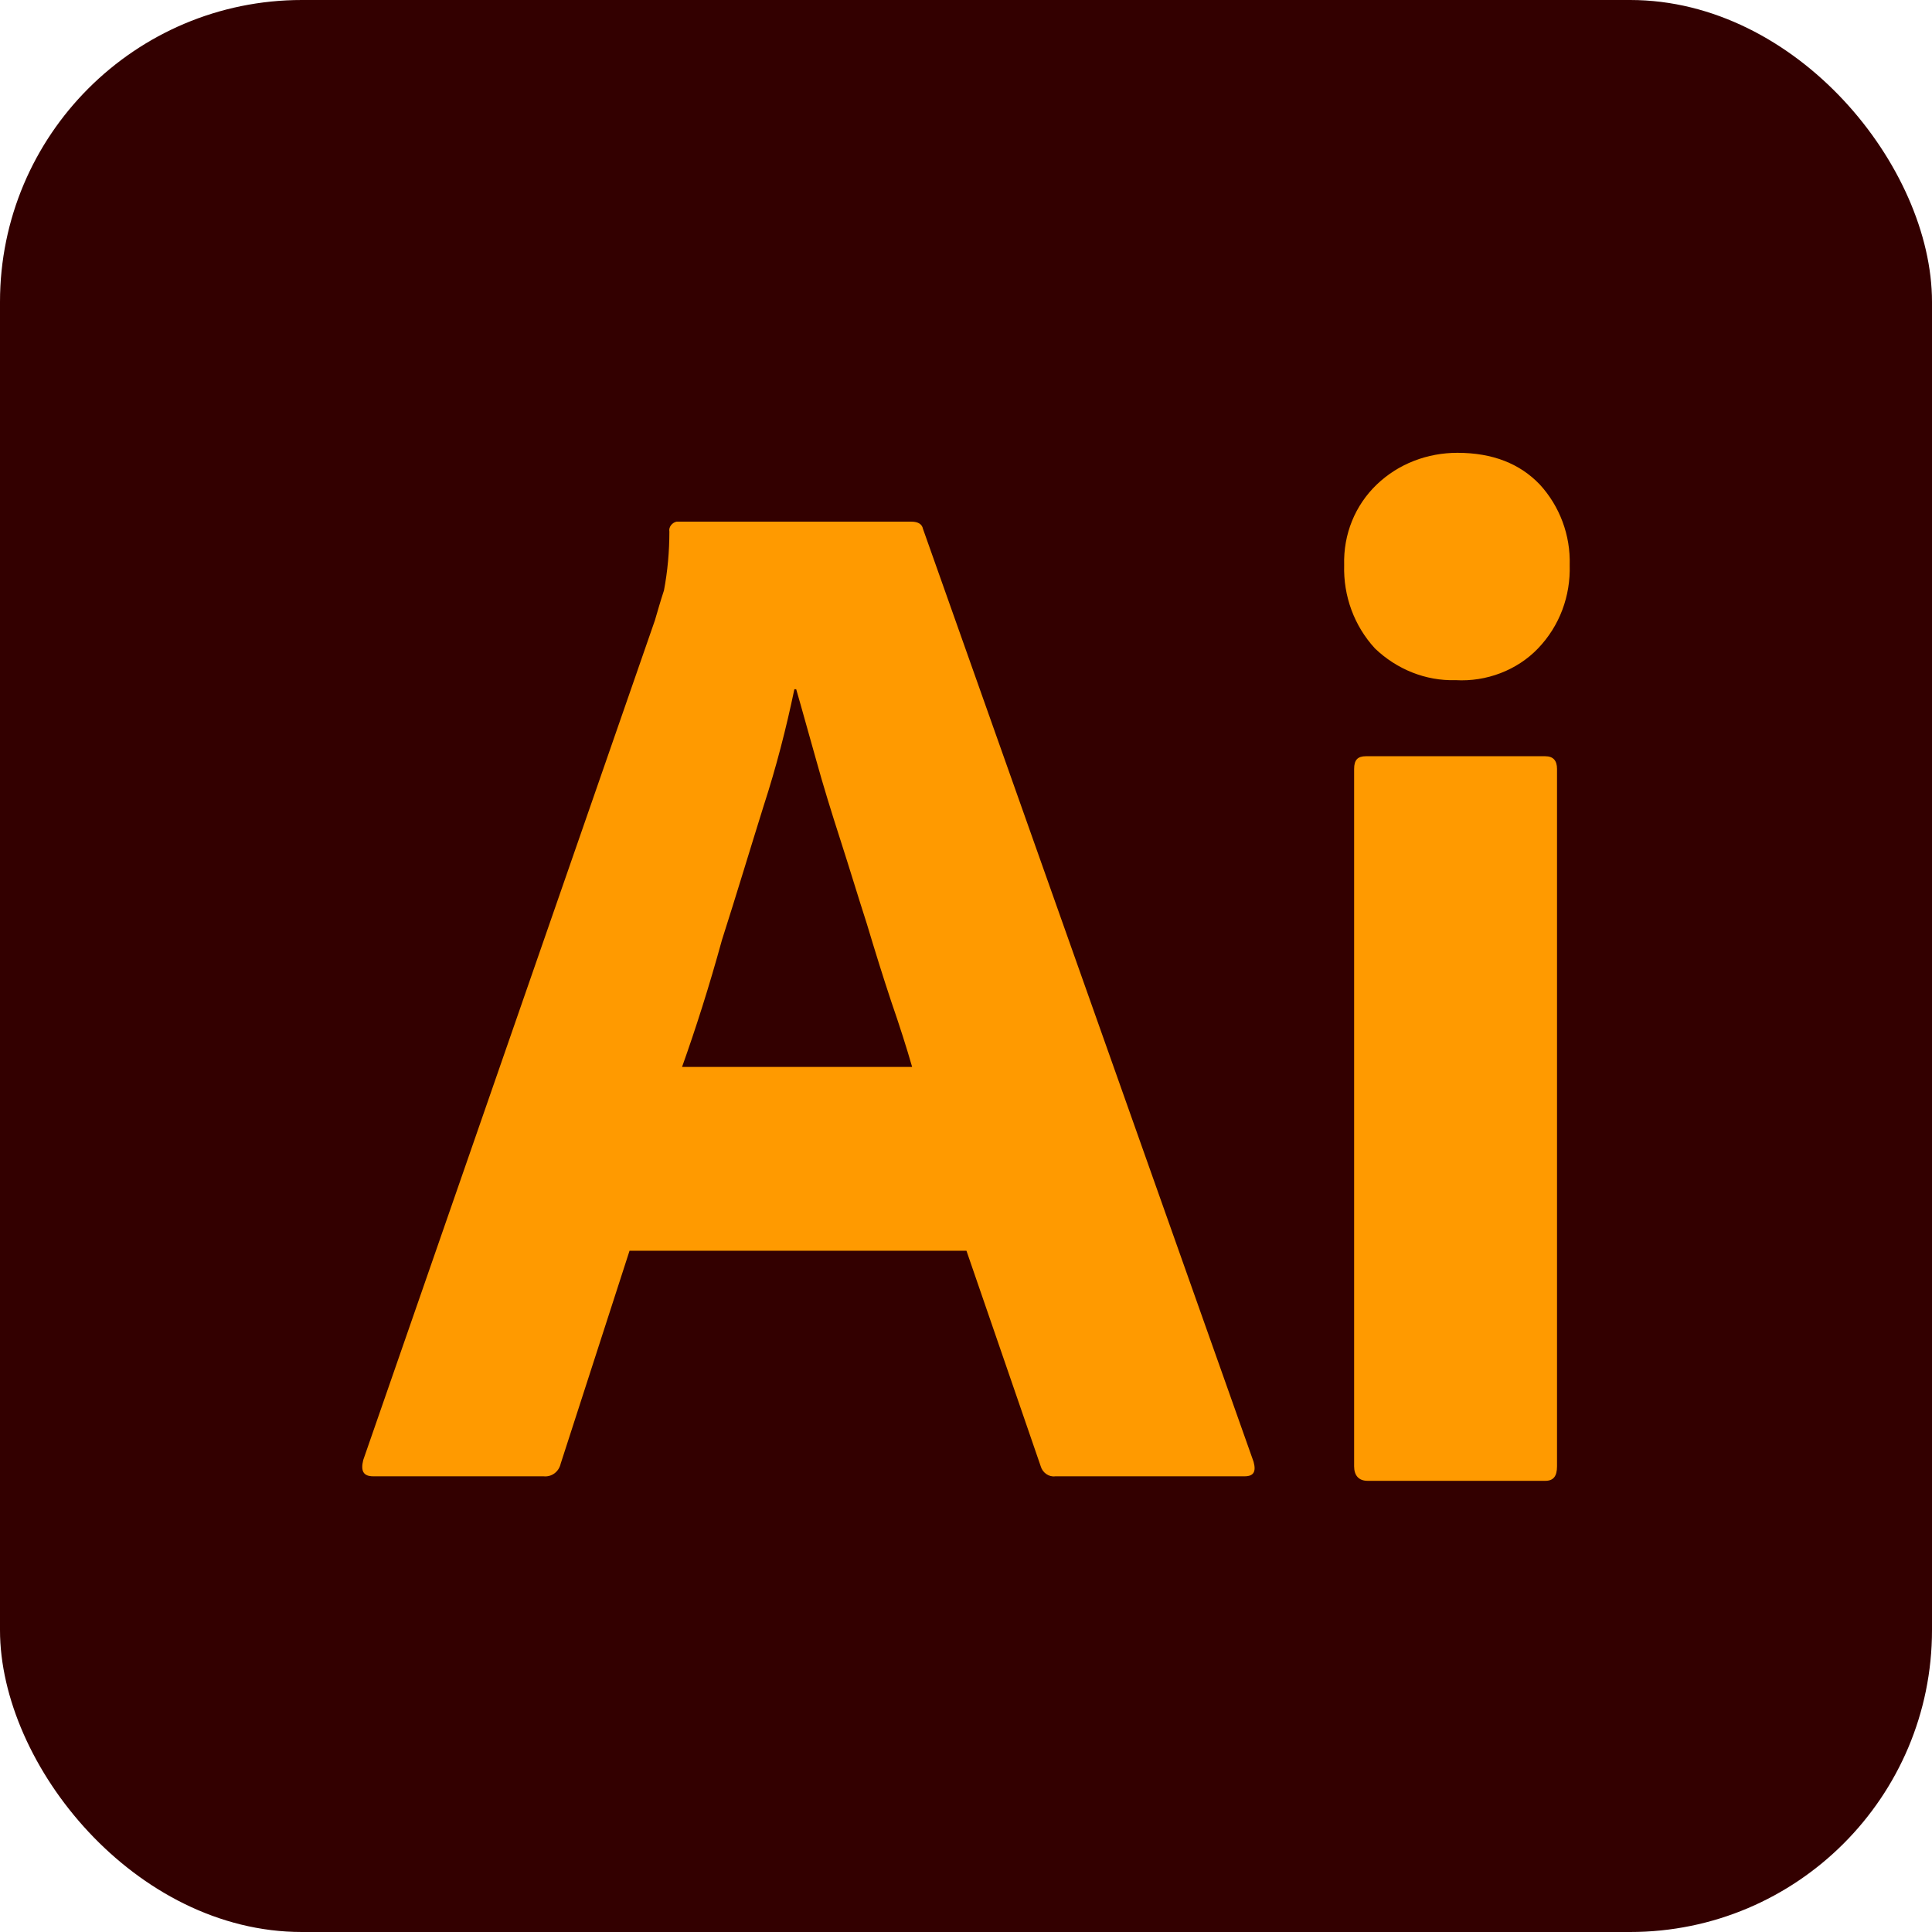
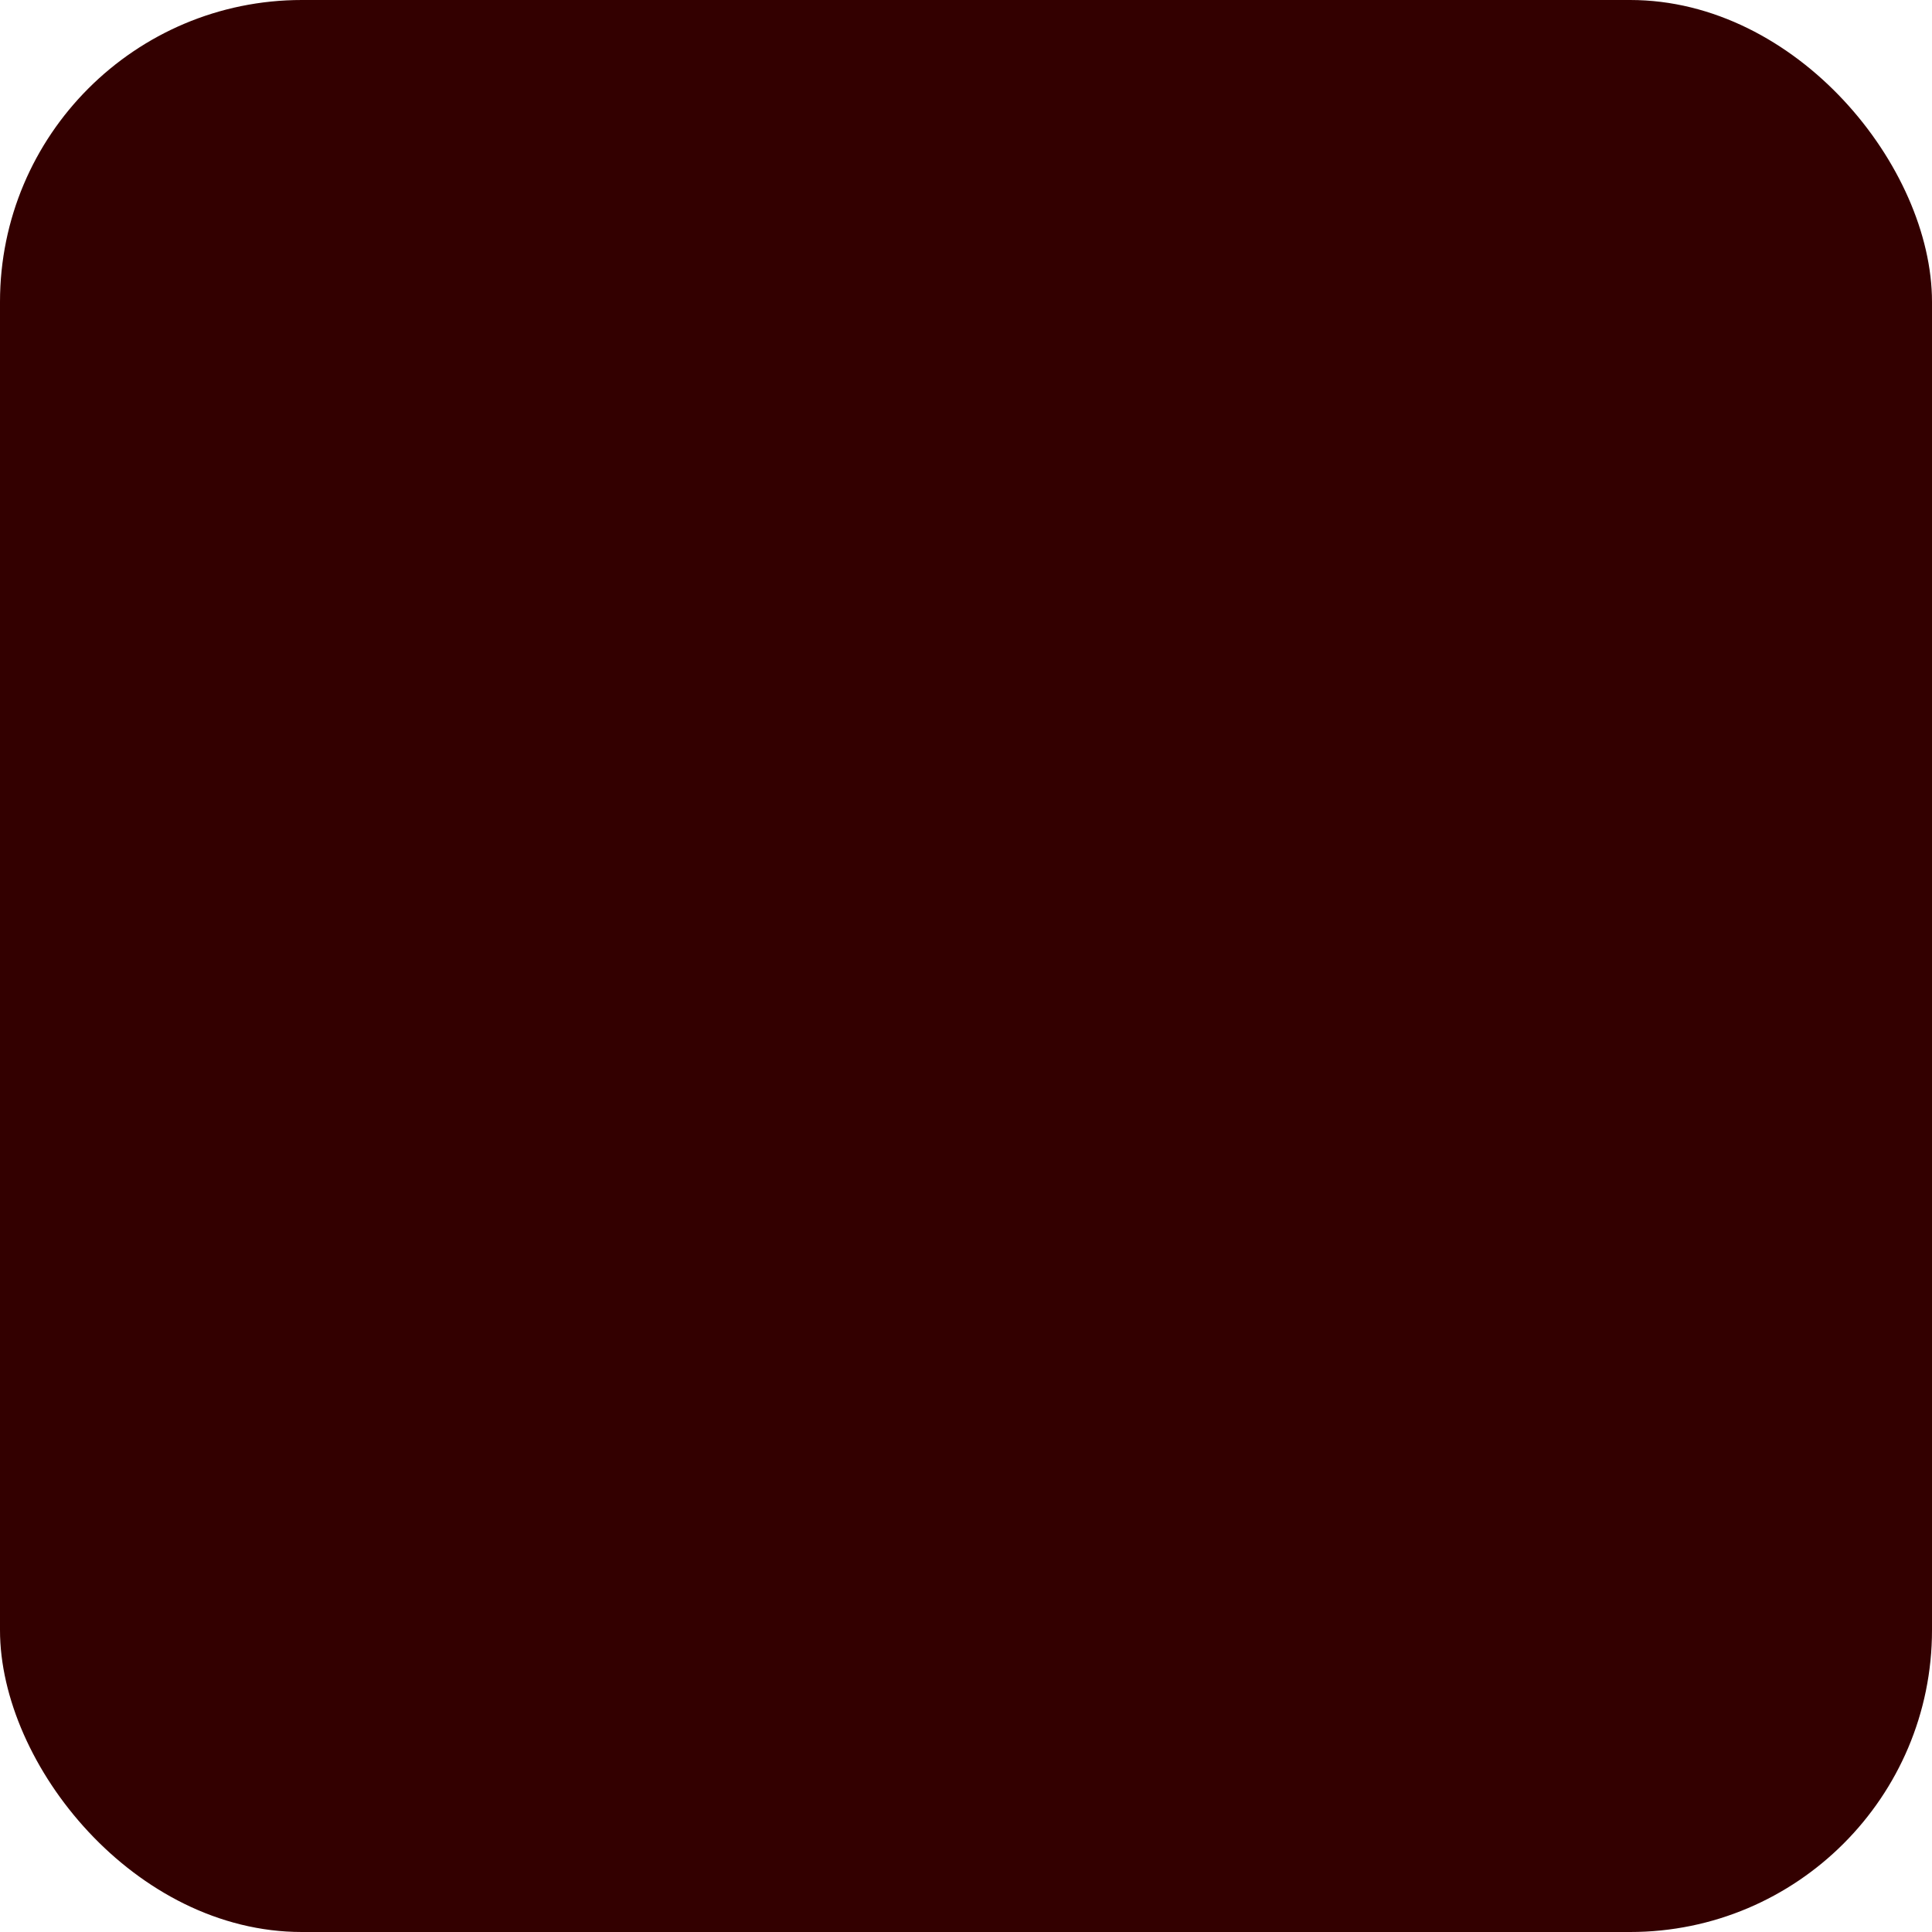
<svg xmlns="http://www.w3.org/2000/svg" width="48" height="48" viewBox="0 0 256 256" fill="none" version="1.1">
  <defs>
            
        </defs>
  <g transform="translate(0, 0)">
    <svg width="256" height="256" title="Adobe Illustrator" viewBox="0 0 256 256" fill="none">
      <rect width="256" height="256" rx="40" fill="#330000" />
-       <path d="M128.062 165.734H83.416L74.295 193.938C74.055 195.018 73.095 195.738 72.015 195.618H49.452C48.132 195.618 47.771 194.898 48.132 193.458L86.777 82.203C87.137 81.003 87.497 79.683 87.977 78.243C88.457 75.722 88.697 73.082 88.697 70.441C88.577 69.841 89.057 69.241 89.657 69.121H120.741C121.701 69.121 122.181 69.481 122.301 70.081L166.107 193.698C166.467 195.018 166.107 195.618 164.907 195.618H139.824C138.984 195.738 138.144 195.138 137.904 194.298L128.062 165.734ZM90.377 141.371H120.861C120.141 138.851 119.181 135.85 118.101 132.73C117.021 129.489 115.941 126.009 114.86 122.408C113.66 118.688 112.58 115.087 111.38 111.367C110.18 107.646 109.1 104.166 108.14 100.685C107.179 97.325 106.339 94.205 105.499 91.324H105.259C104.179 96.485 102.859 101.646 101.179 106.806C99.378 112.567 97.578 118.568 95.658 124.569C93.978 130.69 92.177 136.33 90.377 141.371ZM192.871 90.124C188.91 90.244 185.07 88.684 182.19 85.924C179.429 82.923 177.989 78.963 178.109 74.882C177.989 70.802 179.549 66.961 182.43 64.201C185.31 61.44 189.15 60 193.111 60C197.792 60 201.392 61.44 204.032 64.201C206.673 67.081 208.113 70.921 207.993 74.882C208.113 78.963 206.673 82.923 203.792 85.924C201.032 88.804 196.952 90.364 192.871 90.124ZM179.429 194.298V101.886C179.429 100.685 179.909 100.205 180.989 100.205H204.753C205.833 100.205 206.313 100.806 206.313 101.886V194.298C206.313 195.618 205.833 196.218 204.753 196.218H181.229C180.029 196.218 179.429 195.498 179.429 194.298Z" fill="#FF9A00" />
    </svg>
  </g>
</svg>